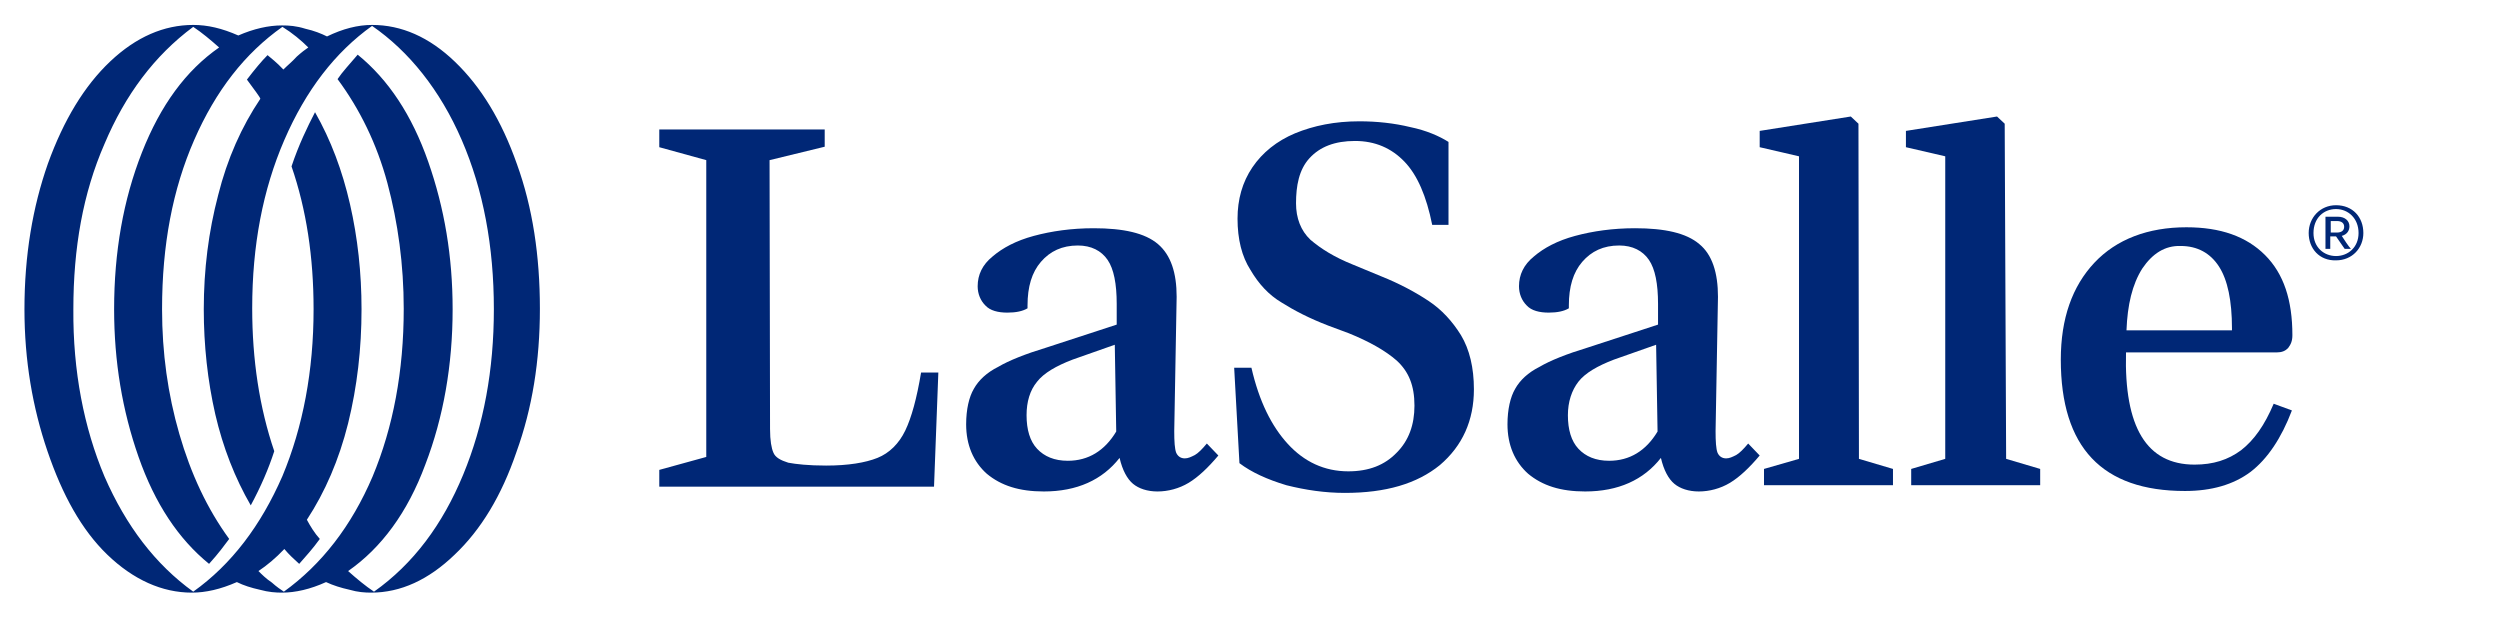
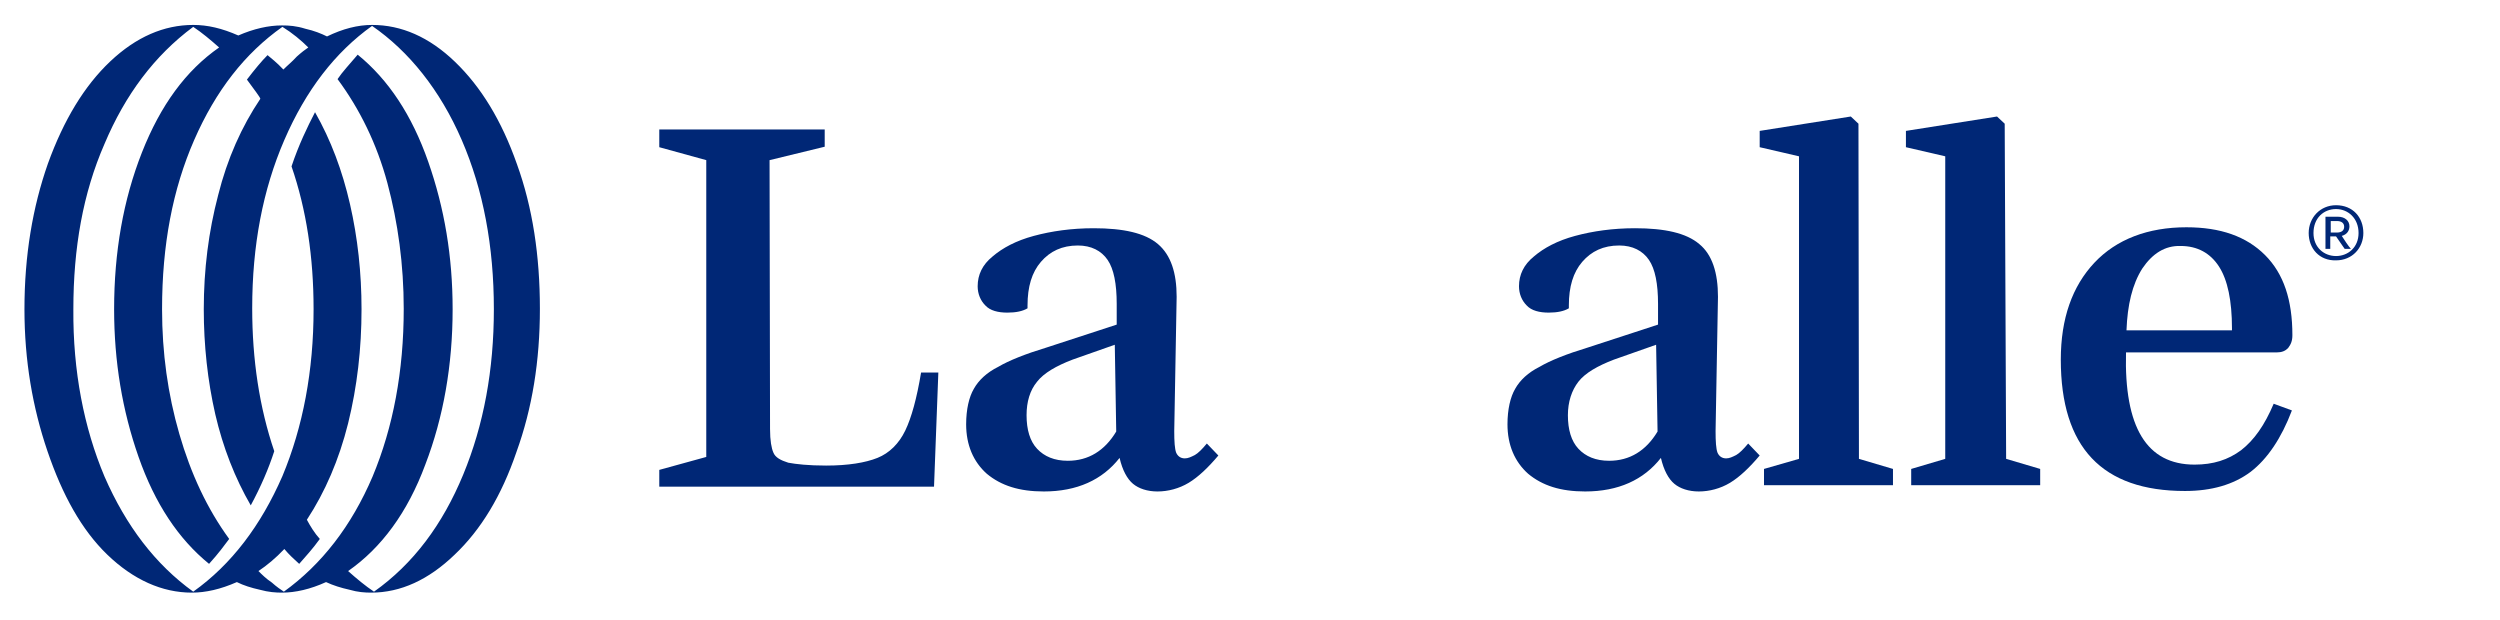
<svg xmlns="http://www.w3.org/2000/svg" version="1.1" id="Layer_1" x="0px" y="0px" viewBox="0 0 521.4 129.3" style="enable-background:new 0 0 521.4 129.3;" xml:space="preserve">
  <style type="text/css">
	.st0{fill:#002776;}
</style>
  <path class="st0" d="M10,34.1c3.3-9.1,7.6-16.2,13-21.3s11.2-7.6,17.3-7.6c3,0,6,0.7,9.4,2.2C52.9,6,56,5.3,58.8,5.3  c1.5,0,3,0.1,4.9,0.7c1.8,0.4,3.3,1,4.5,1.6c3.3-1.6,6.4-2.4,9.4-2.4c6.1,0,11.9,2.5,17.3,7.7s9.7,12.2,12.9,21.3  c3.3,9.1,4.8,19.2,4.8,30.2c0,10.9-1.6,20.8-4.9,29.9c-3.1,9.1-7.4,16.2-12.9,21.4c-5.4,5.2-11.2,7.9-17.4,7.9  c-1.3,0-2.8-0.1-4.5-0.6c-1.8-0.4-3.4-0.9-4.9-1.6c-3.3,1.5-6.4,2.2-9.2,2.2c-1.3,0-2.8-0.1-4.6-0.6c-1.8-0.4-3.4-0.9-4.8-1.6  c-3.4,1.5-6.5,2.2-9.4,2.2c-6.2,0-12.2-2.7-17.6-7.9S13,103.2,9.9,94.1S5.1,75.2,5.1,64.5C5.1,53.3,6.8,43.2,10,34.1z M21.8,99.4  c4.5,10.3,10.6,18.3,18.5,24c8-5.7,14.1-13.8,18.6-24.1c4.3-10.3,6.5-22,6.5-34.8c0-10.9-1.5-20.8-4.6-29.8  c1.5-4.5,3.3-8.2,4.9-11.3c3.3,5.8,5.7,12.2,7.3,19.2c1.6,7,2.4,14.3,2.4,21.9c0,8.2-0.9,16.1-2.8,23.8c-1.9,7.6-4.8,14.3-8.6,20.1  c0.7,1.3,1.6,2.8,2.7,4c-1.5,2.1-3,3.7-4.3,5.2c-1-0.9-2.1-1.9-3.1-3.1c-1.8,1.9-3.6,3.4-5.4,4.6c0.7,0.7,1.6,1.6,2.8,2.4  c1,0.9,1.9,1.5,2.5,1.9c7.9-5.7,14.1-13.7,18.5-24c4.3-10.3,6.5-22,6.5-35c0-9.2-1.2-18-3.4-26.2S75,22.7,70.4,16.5  c1-1.5,2.5-3.1,4.2-5.1C81,16.6,85.9,24,89.3,33.7s5.1,19.8,5.1,30.8c0,11.6-1.9,22.5-5.7,32.4c-3.7,10-9.2,17.4-16.1,22.2  c1.8,1.6,3.6,3.1,5.4,4.3c8.2-5.8,14.3-14,18.6-24.4s6.4-21.9,6.4-34.5c0-13.1-2.2-24.9-6.7-35.3s-11-18.5-18.7-23.8  c-7.7,5.5-13.8,13.4-18.3,23.8s-6.7,22-6.7,35.1c0,10.7,1.5,20.7,4.6,29.8c-1.2,3.7-2.8,7.4-4.9,11.3c-3.3-5.7-5.8-12.1-7.4-19  c-1.6-7-2.4-14.4-2.4-21.9c0-8.3,1-16.2,3-23.8c1.9-7.6,4.9-14.3,8.8-20.1c-0.1-0.4-1.2-1.8-2.8-4c1.6-2.1,3.1-3.9,4.3-5.1  c0.7,0.6,1.9,1.5,3.3,3c0.9-0.9,1.8-1.6,2.8-2.7c1-0.9,1.8-1.5,2.4-1.9c-1.5-1.5-3.3-3-5.4-4.3C51.1,11.1,45,18.9,40.5,29.2  s-6.7,21.9-6.7,35.3c0,9.1,1.2,17.7,3.6,26s5.8,15.6,10.4,21.9c-0.9,1.2-2.2,3-4.2,5.2c-6.4-5.2-11.3-12.6-14.7-22.3  s-5.1-19.9-5.1-30.8c0-11.9,1.9-22.8,5.8-32.7s9.2-17.1,16.1-21.9c-1.8-1.6-3.6-3.1-5.4-4.3c-8.1,6-14.2,14.2-18.5,24.4  c-4.5,10.3-6.5,21.7-6.5,34.5C15.2,77.4,17.5,89.2,21.8,99.4z" />
  <path class="st0" d="M160.6,89.5c0,2.4,0.3,4,0.7,4.9c0.4,1,1.5,1.6,3.1,2.1c1.6,0.3,4.2,0.6,7.9,0.6c4.6,0,8.2-0.6,10.7-1.6  s4.5-3,5.8-5.7s2.4-6.7,3.3-12.1h3.6l-0.9,23.8h-57.3V98l9.8-2.7V33.4l-9.8-2.7V27H172v3.6l-11.5,2.8L160.6,89.5L160.6,89.5z" />
  <path class="st0" d="M244.9,89.9c0,2.2,0.1,3.7,0.4,4.5c0.3,0.7,0.9,1.2,1.8,1.2c0.7,0,1.3-0.3,2.1-0.7c0.7-0.4,1.5-1.2,2.5-2.4  l2.4,2.5c-2.1,2.5-4.2,4.5-6.2,5.7s-4.3,1.8-6.5,1.8c-2.1,0-3.9-0.6-5.1-1.6s-2.2-2.8-2.8-5.4c-3.6,4.6-8.9,7-15.8,7  c-5.1,0-8.9-1.2-11.9-3.7c-2.8-2.5-4.3-6-4.3-10.3c0-3.1,0.6-5.7,1.6-7.4c1-1.8,2.7-3.4,5.1-4.6c2.2-1.3,5.7-2.7,10-4l14.7-4.8v-4.3  c0-4.2-0.6-7.3-1.9-9.2c-1.3-1.9-3.4-3-6.2-3c-3.3,0-5.8,1.2-7.7,3.4s-2.8,5.2-2.8,9.1v0.6c-1,0.6-2.4,0.9-4.2,0.9  c-1.9,0-3.6-0.4-4.6-1.5c-1-1-1.6-2.4-1.6-4c0-2.4,1-4.5,3.1-6.2c2.1-1.8,4.9-3.3,8.6-4.3c3.7-1,7.9-1.6,12.5-1.6  c6.2,0,10.7,1,13.4,3.3s3.9,6,3.9,11L244.9,89.9L244.9,89.9z M232.5,71.9l-8.8,3.1c-3.4,1.3-6,2.8-7.4,4.6c-1.5,1.8-2.2,4.2-2.2,7  c0,3,0.7,5.4,2.2,7s3.6,2.5,6.4,2.5c4.3,0,7.7-2.1,10.1-6.1L232.5,71.9L232.5,71.9z" />
-   <path class="st0" d="M257.4,76.7h3.6c1.6,7,4.2,12.2,7.6,15.9c3.4,3.7,7.6,5.7,12.6,5.7c4.3,0,7.6-1.3,10.1-3.9  c2.5-2.5,3.7-5.8,3.7-9.8c0-4.2-1.2-7.1-3.7-9.4c-2.4-2.1-5.8-4-10-5.7l-4.3-1.6c-3.9-1.5-7-3.1-9.7-4.8c-2.7-1.6-4.8-3.9-6.5-6.8  c-1.8-2.8-2.7-6.4-2.7-10.7c0-4,1-7.6,3.1-10.7s5.1-5.5,8.9-7.1c3.9-1.6,8.3-2.5,13.4-2.5c3.7,0,7.3,0.4,10.6,1.2  c3.4,0.7,6.1,1.9,8,3.1v17.3h-3.4c-1.2-6-3.1-10.4-5.8-13.2c-2.7-2.8-6.1-4.3-10.3-4.3c-4.2,0-7.3,1.2-9.5,3.6  c-2.2,2.4-2.8,5.8-2.8,9.4c0,3.1,1,5.7,3,7.6c2.1,1.8,4.9,3.6,8.9,5.2l5.8,2.4c4,1.6,7.3,3.4,10,5.2c2.7,1.8,4.9,4.2,6.7,7.1  c1.8,3,2.7,6.8,2.7,11.3c0,6.5-2.4,11.8-7.1,15.8c-4.8,3.9-11.3,5.8-19.8,5.8c-4.2,0-8.2-0.6-12.2-1.6c-4-1.2-7.3-2.7-9.8-4.6  L257.4,76.7z" />
  <path class="st0" d="M357.8,89.9c0,2.2,0.1,3.7,0.4,4.5c0.3,0.7,0.9,1.2,1.8,1.2c0.7,0,1.3-0.3,2.1-0.7c0.7-0.4,1.5-1.2,2.5-2.4  L367,95c-2.1,2.5-4.2,4.5-6.2,5.7s-4.3,1.8-6.5,1.8c-2.1,0-3.9-0.6-5.1-1.6s-2.2-2.8-2.8-5.4c-3.6,4.6-8.9,7-15.8,7  c-5.1,0-8.9-1.2-11.9-3.7c-2.8-2.5-4.3-6-4.3-10.3c0-3.1,0.6-5.7,1.6-7.4c1-1.8,2.7-3.4,5.1-4.6c2.2-1.3,5.7-2.7,10-4l14.7-4.8v-4.3  c0-4.2-0.6-7.3-1.9-9.2s-3.4-3-6.2-3c-3.3,0-5.8,1.2-7.7,3.4c-1.9,2.2-2.8,5.2-2.8,9.1v0.6c-1,0.6-2.4,0.9-4.2,0.9  c-1.9,0-3.6-0.4-4.6-1.5c-1-1-1.6-2.4-1.6-4c0-2.4,1-4.5,3.1-6.2c2.1-1.8,4.9-3.3,8.6-4.3s7.9-1.6,12.5-1.6c6.2,0,10.7,1,13.4,3.3  c2.7,2.2,3.9,6,3.9,11L357.8,89.9L357.8,89.9z M345.4,71.9l-8.8,3.1c-3.4,1.3-6,2.8-7.4,4.6s-2.2,4.2-2.2,7c0,3,0.7,5.4,2.2,7  s3.6,2.5,6.4,2.5c4.3,0,7.7-2.1,10.1-6.1L345.4,71.9L345.4,71.9z" />
  <path class="st0" d="M387.7,95.7l7.1,2.1v3.4h-26.9v-3.4l7.3-2.1V32.6l-8.2-1.9v-3.4l19-3l1.6,1.5L387.7,95.7L387.7,95.7z" />
  <path class="st0" d="M418.4,95.7l7.1,2.1v3.4h-26.9v-3.4l7.1-2.1V32.6l-8.2-1.9v-3.4l19-3l1.6,1.5L418.4,95.7L418.4,95.7z" />
  <path class="st0" d="M478,85.6c-2.2,5.8-5.1,10.1-8.6,12.8c-3.6,2.7-8.2,4-13.7,4c-17.3,0-25.9-9.1-25.9-27.4c0-8.6,2.4-15.3,7-20.2  s11.2-7.4,19.2-7.4c7.1,0,12.5,1.9,16.4,5.8s5.7,9.4,5.7,16.7c0,1.2-0.3,1.9-0.9,2.7c-0.6,0.6-1.3,0.9-2.4,0.9h-31.4  c-0.4,15.6,4.3,23.4,14.3,23.4c3.9,0,7-1,9.7-3c2.7-2.1,4.9-5.2,6.8-9.7L478,85.6z M446.8,56c-2.1,3.3-3.1,7.6-3.3,12.9h22v-0.4  c0-5.8-0.9-10.1-2.7-12.9s-4.5-4.3-8-4.3C451.5,51.2,448.9,52.9,446.8,56z" />
  <path class="st0" d="M481.5,48.6c0-3.2,2.4-5.8,5.7-5.8c3.5,0,5.7,2.5,5.7,5.8c0,3.1-2.3,5.7-5.7,5.7  C483.7,54.4,481.5,51.8,481.5,48.6z M491.9,48.6c0-3.1-2.2-5-4.7-5c-2.6,0-4.7,1.9-4.7,5c0,3,2.2,4.8,4.7,4.8S491.9,51.6,491.9,48.6  z M485,45.2h2.6c1.4,0,2.4,0.8,2.4,2c0,0.9-0.5,1.7-1.6,2c0.3,0.5,1.5,2.3,1.9,2.7H489l-1.8-2.6H486v2.6h-1V45.2z M487.4,48.5  c0.9,0,1.5-0.4,1.5-1.2s-0.6-1.2-1.5-1.2h-1.3v2.4H487.4z" />
</svg>